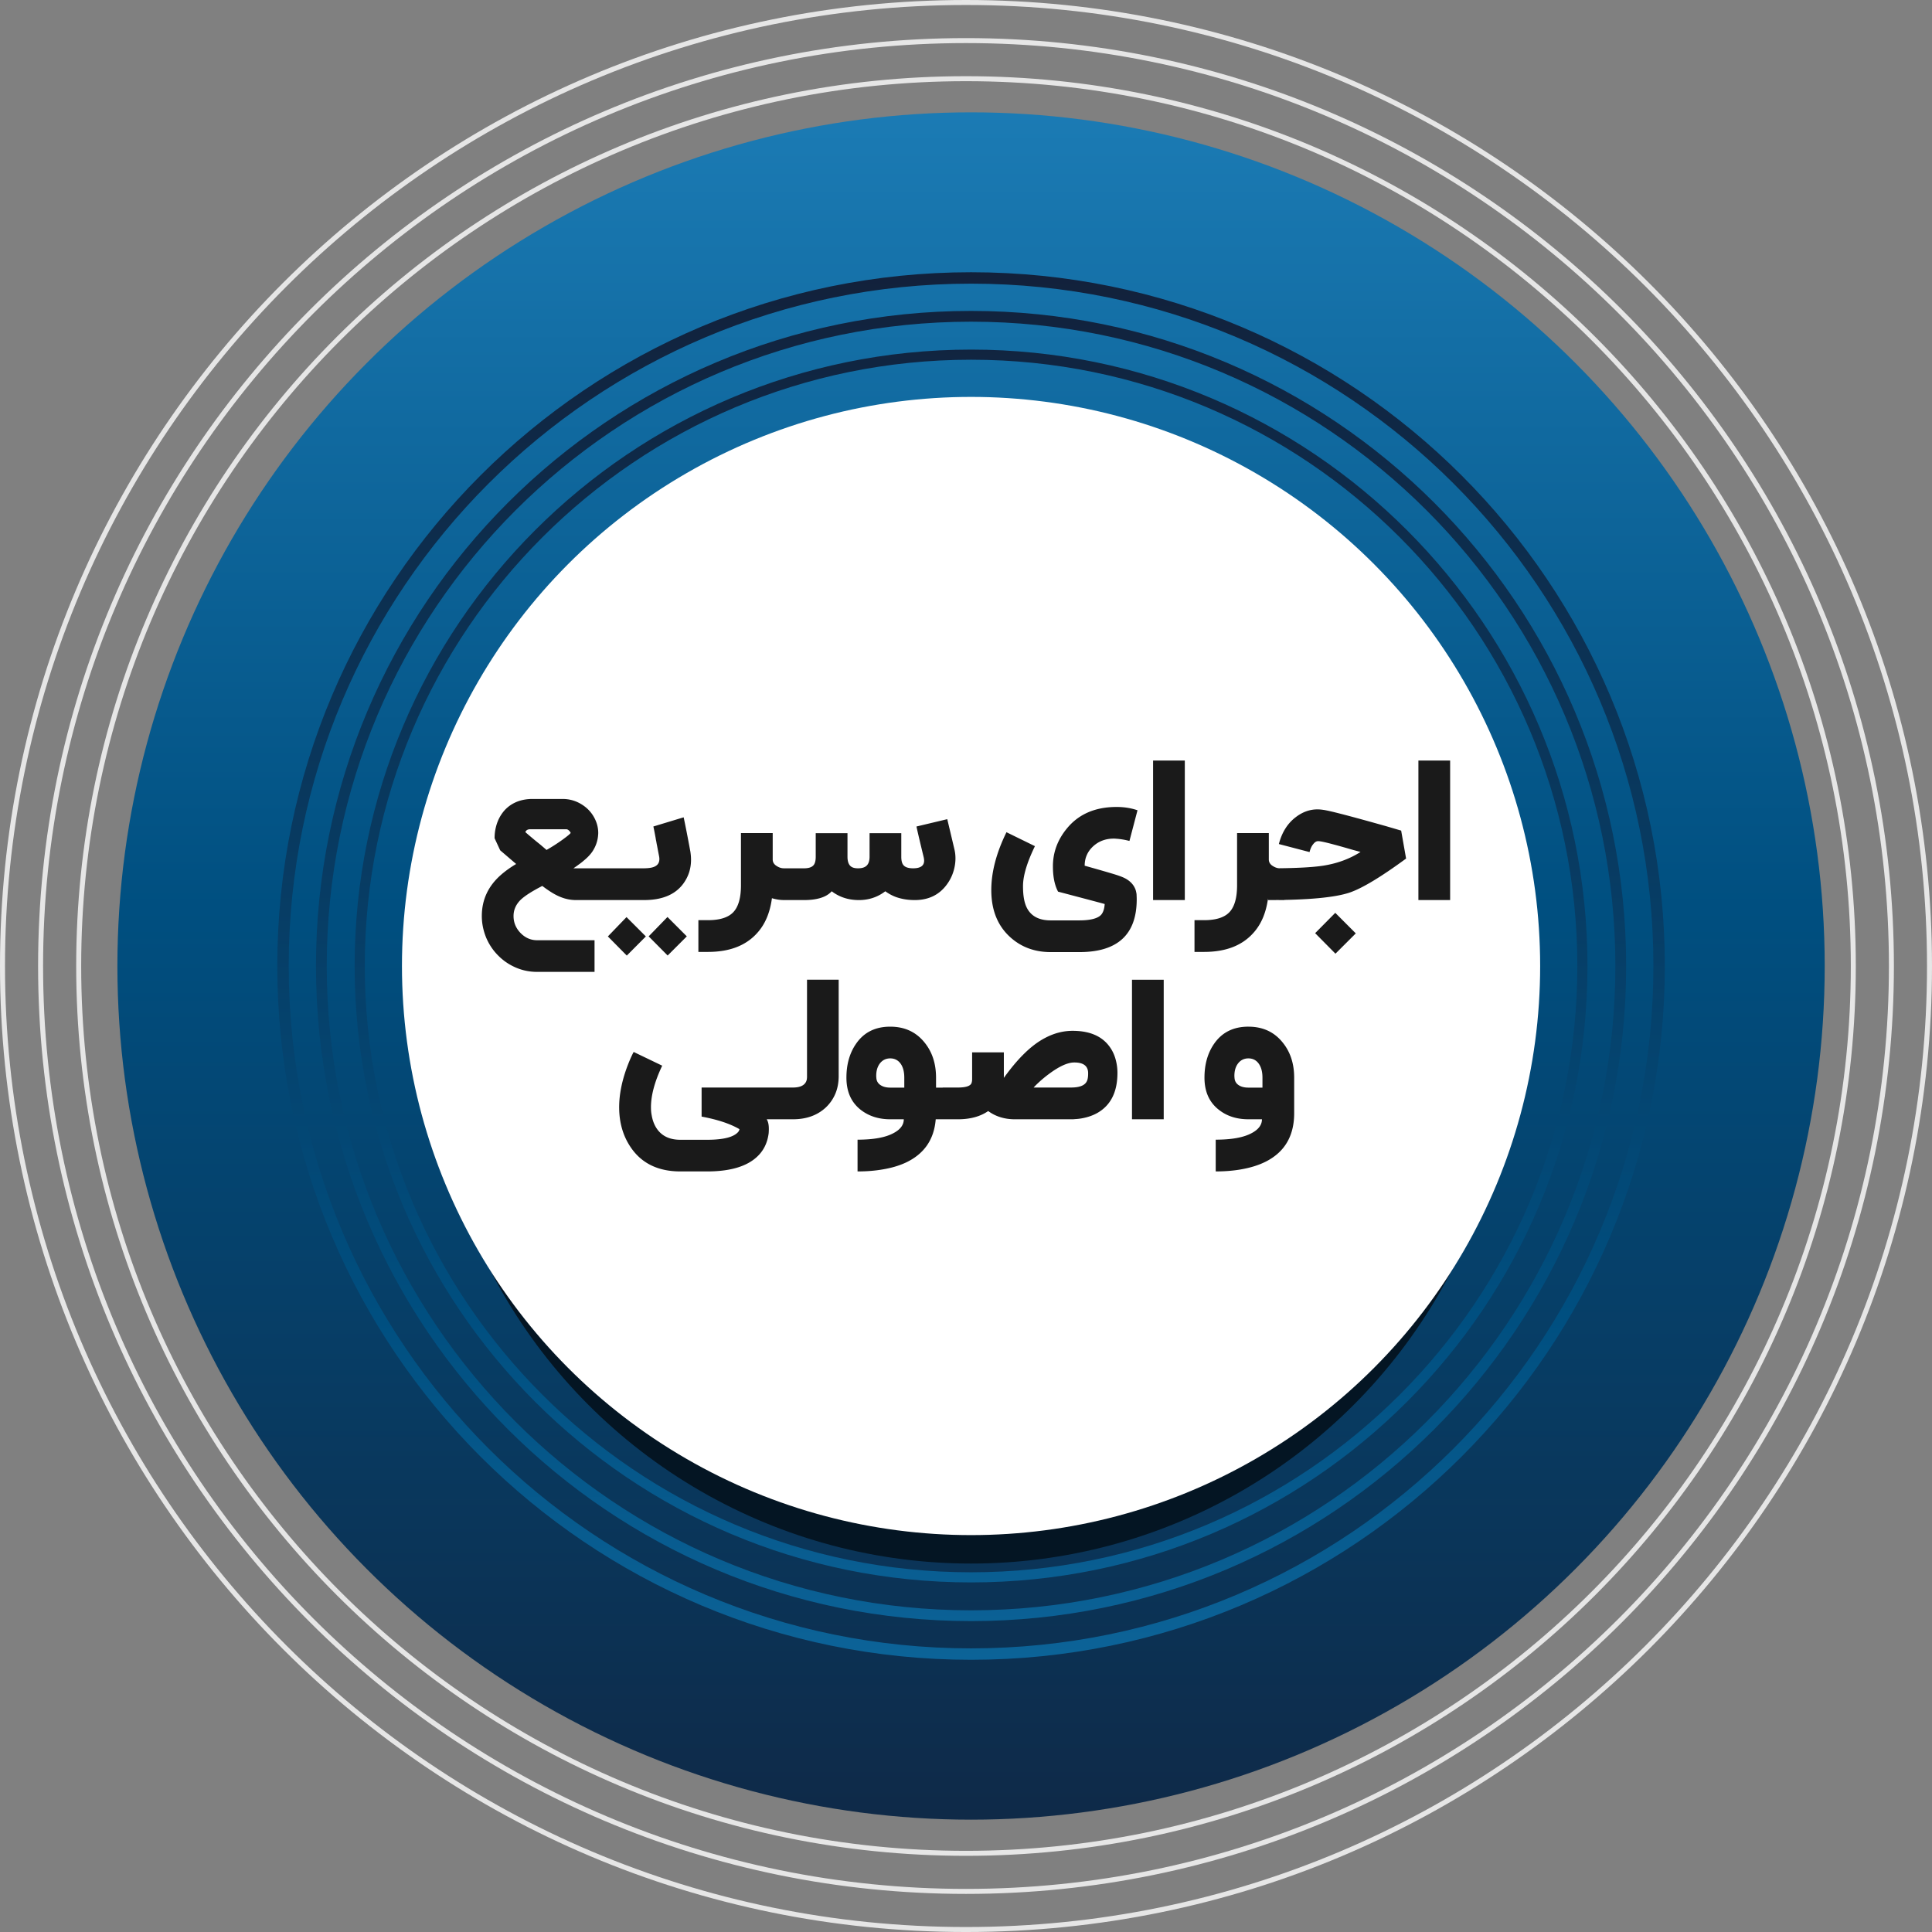
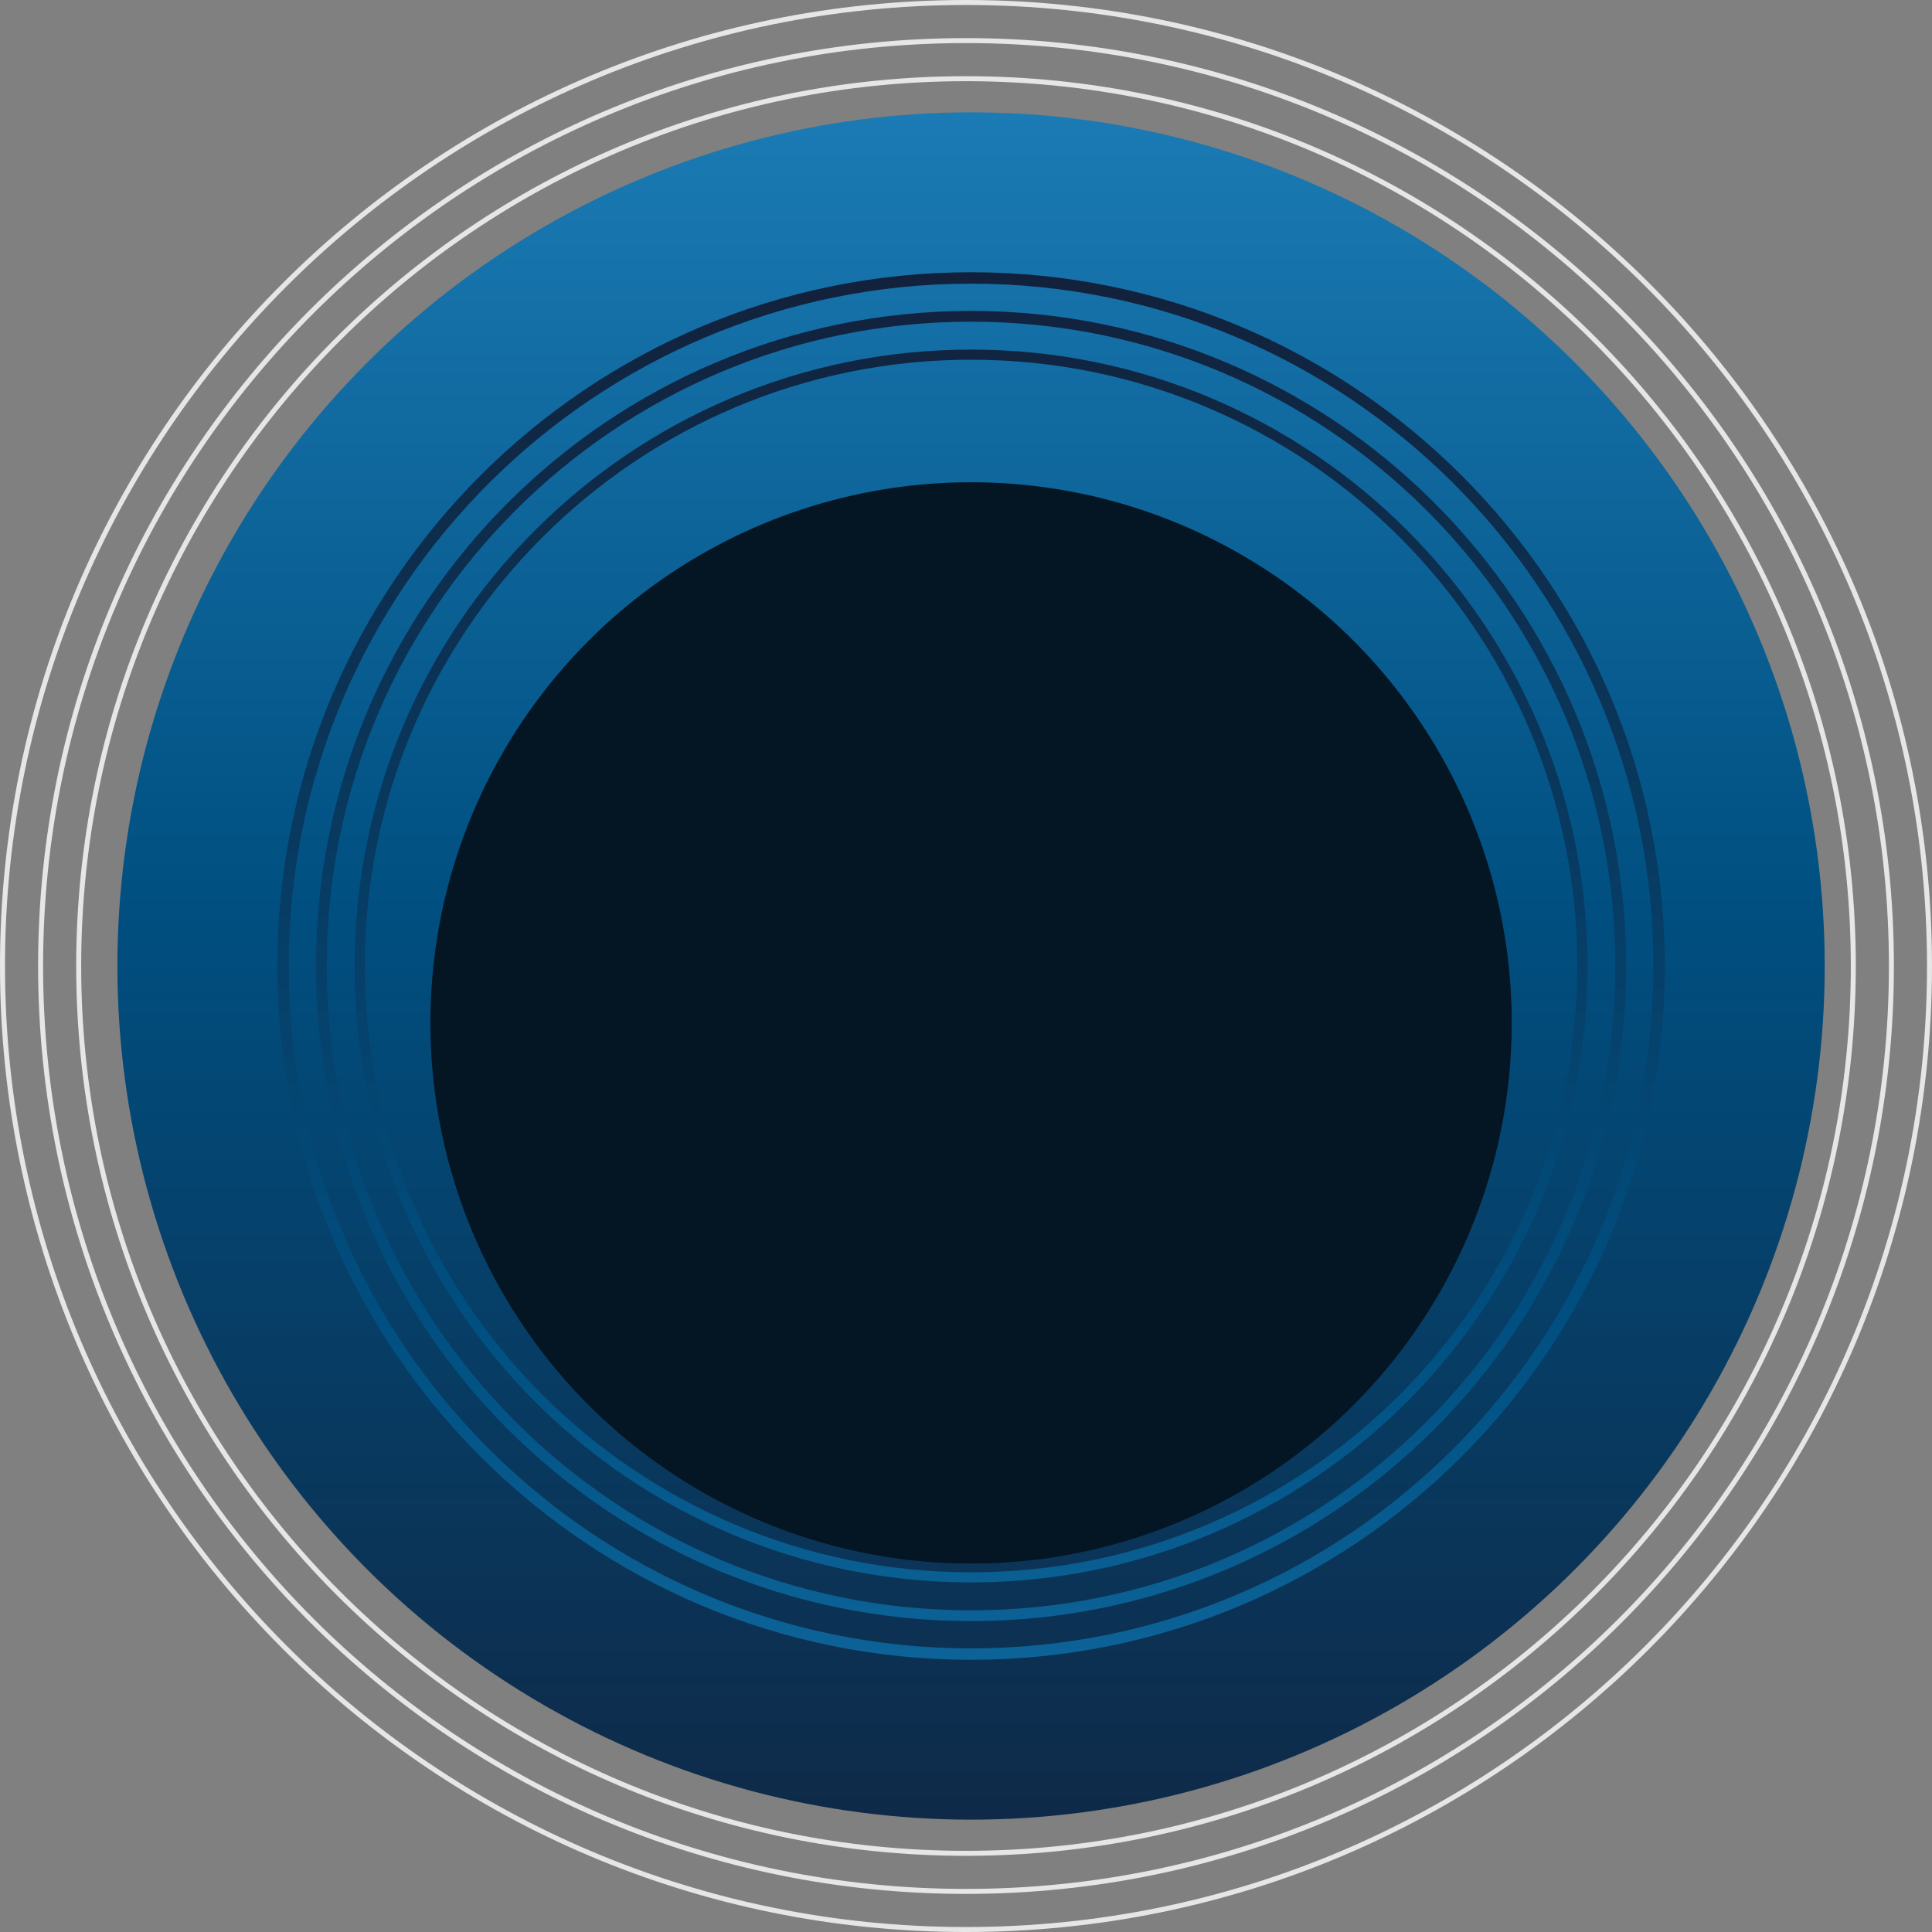
<svg xmlns="http://www.w3.org/2000/svg" xmlns:xlink="http://www.w3.org/1999/xlink" xml:space="preserve" width="193.661" height="193.662" style="shape-rendering:geometricPrecision;text-rendering:geometricPrecision;image-rendering:optimizeQuality;fill-rule:evenodd;clip-rule:evenodd" viewBox="0 0 2015.65 2015.66">
  <rect x="0" y="0" width="2015.65" height="2015.66" fill="#808080" stroke="none" />
  <defs>
    <linearGradient id="id0" x1="1013.1" x2="1013.18" y1="284.02" y2="2772.08" gradientUnits="userSpaceOnUse">
      <stop offset="0" style="stop-opacity:1;stop-color:#12213b" />
      <stop offset=".439" style="stop-opacity:1;stop-color:#004f80" />
      <stop offset="1" style="stop-opacity:1;stop-color:#319ede" />
    </linearGradient>
    <linearGradient xlink:href="#id0" id="id1" x1="1013.1" x2="1013.17" y1="284.02" y2="2772.08" gradientUnits="userSpaceOnUse" />
    <linearGradient xlink:href="#id0" id="id2" x1="1013.1" x2="1013.17" y1="284.02" y2="2772.08" gradientUnits="userSpaceOnUse" />
    <linearGradient id="id3" x1="1000.92" x2="1001" y1="-546.51" y2="2115.71" gradientUnits="userSpaceOnUse">
      <stop offset="0" style="stop-opacity:1;stop-color:#319ede" />
      <stop offset=".561" style="stop-opacity:1;stop-color:#004f80" />
      <stop offset="1" style="stop-opacity:1;stop-color:#12213b" />
    </linearGradient>
    <style>.fil6{fill:#e6e6e6;fill-rule:nonzero}</style>
  </defs>
  <g id="Layer_x0020_1">
    <circle cx="1013.1" cy="1007.83" r="890.62" style="fill:url(#id3)" />
    <path d="M1013.1 364.73c177.58 0 338.37 71.98 454.74 188.36 116.38 116.38 188.36 277.16 188.36 454.74 0 177.58-71.98 338.37-188.36 454.74-116.37 116.37-277.16 188.36-454.74 188.36-177.58 0-338.37-71.98-454.74-188.36C441.98 1346.19 370 1185.41 370 1007.83c0-177.58 71.98-338.37 188.36-454.74 116.37-116.37 277.16-188.36 454.74-188.36zm447.26 195.84C1345.89 446.1 1187.76 375.3 1013.1 375.3c-174.66 0-332.8 70.8-447.26 185.27-114.46 114.46-185.27 272.59-185.27 447.26 0 174.66 70.8 332.8 185.27 447.26 114.46 114.47 272.6 185.27 447.26 185.27 174.66 0 332.8-70.8 447.26-185.27 114.46-114.46 185.26-272.59 185.26-447.26 0-174.66-70.8-332.8-185.26-447.26z" style="fill:url(#id0)" />
    <path d="M1013.1 324.38c188.73 0 359.6 76.5 483.28 200.17 123.68 123.68 200.18 294.55 200.18 483.28 0 188.72-76.5 359.6-200.18 483.28-123.68 123.68-294.55 200.17-483.28 200.17-188.72 0-359.6-76.5-483.27-200.17-123.68-123.68-200.18-294.55-200.18-483.28 0-188.72 76.5-359.6 200.18-483.28C653.5 400.87 824.38 324.38 1013.1 324.38zm475.32 208.13c-121.64-121.64-289.7-196.89-475.32-196.89s-353.68 75.25-475.32 196.89c-121.64 121.64-196.89 289.7-196.89 475.32s75.24 353.68 196.89 475.32c121.64 121.64 289.7 196.89 475.32 196.89s353.68-75.25 475.32-196.89c121.64-121.64 196.89-289.7 196.89-475.32s-75.25-353.68-196.89-475.32z" style="fill:url(#id1)" />
    <path d="M1013.1 284.03c199.87 0 380.83 81.02 511.81 212 130.98 130.98 212 311.94 212 511.81s-81.02 380.83-212 511.81c-130.98 130.98-311.94 212-511.81 212-199.86 0-380.82-81.02-511.8-212-130.98-130.98-212-311.94-212-511.81s81.02-380.83 212-511.81c130.98-130.98 311.94-212 511.8-212zm503.39 220.42c-128.83-128.82-306.8-208.51-503.39-208.51-196.58 0-374.56 79.69-503.38 208.51-128.83 128.83-208.51 306.81-208.51 503.39 0 196.58 79.69 374.56 208.51 503.39 128.82 128.82 306.8 208.51 503.38 208.51 196.58 0 374.56-79.69 503.39-208.51C1645.32 1382.4 1725 1204.42 1725 1007.84c0-196.58-79.69-374.56-208.51-503.39z" style="fill:url(#id2)" />
    <circle cx="1013.1" cy="1067.2" r="564.06" style="fill:#041523" />
-     <circle cx="1013.1" cy="1007.83" r="593.74" style="fill:#fff" />
    <path d="M1007.82 79.49c256.33 0 488.46 103.92 656.43 271.91 167.99 167.97 271.91 400.1 271.91 656.43 0 256.33-103.92 488.46-271.91 656.43-167.97 167.99-400.1 271.91-656.43 271.91-256.33 0-488.45-103.92-656.42-271.91-167.99-167.97-271.91-400.1-271.91-656.43 0-256.33 103.92-488.46 271.91-656.43C519.37 183.41 751.49 79.49 1007.82 79.49zm652.75 275.59C1493.53 188.02 1262.73 84.7 1007.82 84.7c-254.9 0-485.7 103.33-652.74 270.38C188.02 522.12 84.7 752.92 84.7 1007.83c0 254.9 103.33 485.71 270.38 652.75 167.04 167.06 397.83 270.38 652.74 270.38 254.9 0 485.71-103.33 652.75-270.38 167.06-167.04 270.38-397.84 270.38-652.75 0-254.9-103.33-485.71-270.38-652.75z" class="fil6" />
    <path d="M1007.82 39.75c267.33 0 509.36 108.36 684.55 283.54 175.18 175.19 283.54 417.23 283.54 684.54 0 267.3-108.36 509.35-283.54 684.54-175.19 175.18-417.22 283.54-684.55 283.54-267.33 0-509.37-108.37-684.54-283.54-175.17-175.17-283.54-417.21-283.54-684.54s108.38-509.37 283.54-684.54C498.44 148.12 740.49 39.75 1007.82 39.75zm680.87 287.22c-174.25-174.23-414.97-282.02-680.87-282.02-265.89 0-506.62 107.79-680.85 282.02C152.74 501.2 44.95 741.93 44.95 1007.82c0 265.89 107.79 506.62 282.02 680.85 174.23 174.23 414.96 282.02 680.85 282.02 265.89 0 506.62-107.79 680.87-282.02 174.23-174.25 282.02-414.97 282.02-680.85s-107.79-506.61-282.02-680.85z" class="fil6" />
    <path d="M1007.82 0c278.3 0 530.28 112.82 712.64 295.19 182.37 182.37 295.19 434.34 295.19 712.64s-112.82 530.27-295.19 712.64c-182.36 182.37-434.34 295.19-712.64 295.19-278.29 0-530.27-112.82-712.63-295.19C112.82 1538.1 0 1286.13 0 1007.83s112.82-530.27 295.19-712.64C477.55 112.82 729.53 0 1007.82 0zm708.96 298.87C1535.35 117.43 1284.68 5.21 1007.82 5.21c-276.85 0-527.52 112.23-708.95 293.66C117.43 480.31 5.21 730.97 5.21 1007.83s112.23 527.52 293.66 708.96c181.43 181.44 432.1 293.66 708.95 293.66 276.86 0 527.54-112.23 708.96-293.66 181.44-181.44 293.66-432.1 293.66-708.96s-112.23-527.52-293.66-708.96z" class="fil6" />
-     <path d="M570.21 886.74c5.6-3.15 11.11-6.71 16.55-10.6 4.92-3.58 7.78-5.92 8.59-7.06 0-.15-.07-.41-.3-.81-.26-.48-.59-.89-1-1.31-1.07-1.22-2.19-1.81-3.34-1.81h-37.45c-1.75 0-3.12.41-4.04 1.29-.33.33-.59.66-.81 1.01l-.3.63v.07c1.81 1.62 5.51 4.78 11.1 9.4l3.11 2.51c1.22.97 2.21 1.79 3.03 2.53 2.12 1.77 3.71 3.15 4.85 4.15zm16.66-53.2c7.08 0 13.59 1.81 19.58 5.44 5.93 3.59 10.48 8.33 13.62 14.25 2.71 5.05 4.07 10.34 4.07 15.85 0 .66-.04 1.29-.11 1.92-.41 6.19-2.4 11.96-5.96 17.36-2.14 3.15-5.18 6.37-9.11 9.58-1.51 1.34-3.33 2.75-5.33 4.15-1.33 1-3.15 2.3-5.37 3.81h39.27v33.13h-36.72c-5.55 0-11.07-1.14-16.58-3.43-3.89-1.6-8.15-4-12.7-7.15-1.45-.96-3.34-2.34-5.77-4.15-10.85 5.59-18.37 10.43-22.62 14.51-4.9 4.85-7.37 10.48-7.37 16.88 0 6.82 2.47 12.73 7.37 17.77 4.85 4.96 10.62 7.48 17.28 7.48h59.86v33.02h-59.86c-8.02 0-15.54-1.55-22.62-4.67-6.95-3.04-13.03-7.22-18.29-12.62-5.25-5.29-9.36-11.47-12.32-18.47-3-7.41-4.52-14.91-4.52-22.51 0-17.1 6.77-31.54 20.39-43.31 4.44-3.84 9.58-7.51 15.43-10.99l-16.65-14.25-5.85-12.62c0-4.04.44-7.93 1.4-11.69 1.22-4.93 3.15-9.38 5.84-13.33 3.38-5.08 7.78-8.96 13.22-11.74 5.59-2.82 12.03-4.22 19.28-4.22h31.09zm133.27 54.19c.55 3.26.81 6.33.81 9.29 0 9.18-2.63 17.36-7.89 24.66-8.41 11.58-22.1 17.35-41.09 17.35h-39.46V905.9h38.76c6.07 0 10.32-.77 12.81-2.41 2.58-1.55 3.85-3.98 3.85-7.36 0-1-.15-2.12-.41-3.34-.68-3.45-1.34-6.92-2.01-10.51-.3-1.33-.55-2.78-.81-4.34l-.41-1.93-.3-1.92c-1.03-5.51-1.78-9.44-2.34-11.81l31.61-9.58c2.01 9.47 4.3 21.18 6.86 35.02zm-23.58 109.16-19.81-19.98 19.63-20.22 20.17 20.22-19.98 19.98zm-42.61.07-19.76-19.98 19.46-20.18 20.18 20.18-19.89 19.98zm152.21-127.78v27.54c0 2.89 1.48 5.22 4.44 6.96 2.34 1.48 4.74 2.21 7.15 2.21h4.66v33.13h-4.66c-3.89 0-8.04-.63-12.4-1.92-1.97 14.88-6.97 26.88-15.06 35.94-11.78 13.4-28.99 20.09-51.68 20.09h-9.99v-33.12h9.99c12.4 0 21.21-2.78 26.47-8.37 5.29-5.59 7.96-14.95 7.96-28.06v-54.42h33.13zm97.21 34.61c2.56-1.89 3.85-5.23 3.85-10v-24.53h33.09v24.53c0 4.19.77 7.15 2.34 8.89 1.81 2.15 5.14 3.22 9.99 3.22 7.66 0 11.5-2.63 11.5-7.96 0-1.14-.18-2.44-.52-3.85-3.85-15.8-6.33-26.38-7.47-31.8l32.13-7.65c1.92 8.06 4.44 18.65 7.54 31.8.68 2.88 1.01 5.92 1.01 9.07 0 2.58-.22 5.22-.72 7.99-1.14 6.26-3.39 11.96-6.73 17.07-8.03 12.33-19.69 18.47-35.06 18.47-6.92 0-13.44-1.03-19.46-3.14a45.47 45.47 0 0 1-11.22-6.04c-7.99 6.11-17.17 9.18-27.54 9.18-10.91 0-20.35-3.06-28.39-9.18-5.44 6.11-15.1 9.18-28.98 9.18h-19.37v-33.13h19.37c4.85 0 8.18-1.07 9.99-3.22 1.55-1.73 2.32-4.7 2.32-8.89v-24.53h33.14v24.53c0 4.78 1.14 8.11 3.4 10 1.64 1.4 4.15 2.1 7.59 2.1 3.56 0 6.3-.7 8.18-2.1zm-212.49 208.02c-7.8 16.44-11.73 30.87-11.73 43.31 0 1.22.04 2.47.11 3.84.15 1.67.37 3.33.7 4.92.74 4.26 2.05 8.03 3.86 11.33 5.18 9.29 13.84 13.92 26.02 13.92h27.87c13.91 0 23.72-1.85 29.38-5.55 2.82-1.9 4.26-3.74 4.34-5.55-9.55-5.6-22.73-9.97-39.45-13.1v-30.32h92.24v33.13h-24.31c1.48 2.38 2.21 5.71 2.21 10 0 1.55-.07 3.1-.18 4.63-.3 2.18-.7 4.24-1.22 6.25-1.49 5.59-4.04 10.55-7.66 14.84-10.59 12.48-29.02 18.69-55.34 18.69h-27.87c-22.39 0-39.31-7.84-50.68-23.54-8.8-12.18-13.21-26.65-13.21-43.48 0-12.41 2.51-25.73 7.54-39.98 2.6-7.15 5.11-13.03 7.59-17.65l29.79 14.32zM875 1122.5c0 6.6-1.07 12.59-3.23 17.99-2.36 5.78-5.77 10.74-10.21 14.93-8.81 8.21-20.26 12.32-34.32 12.32h-8.07v-33.13h8.07c6.34 0 10.63-1.55 12.92-4.74.81-1.07 1.33-2.38 1.62-3.93.07-.63.11-1.25.18-1.92v-101.88h33.03v100.35zm68.44 12.22v-10.4c0-6.19-1.29-11.11-3.93-14.73-2.62-3.56-6.22-5.38-10.69-5.38-4.59 0-8.22 1.82-10.93 5.38-2.47 3.28-3.73 7.58-3.73 12.8 0 .63.04 1.27.11 1.93.18 3.59 1.81 6.25 4.85 8.07 2.55 1.55 5.77 2.32 9.7 2.32h14.62zm-14.62-63.59c14.84 0 26.69 5.4 35.54 16.25 8.15 9.88 12.21 22.21 12.21 36.94v10.4h10v33.02h-10.34c-1.66 20.92-11.87 35.91-30.68 44.94-7.33 3.48-15.92 6-25.73 7.55-7.74 1.29-16.14 1.92-25.14 1.92v-33.13c16.81 0 29.47-2.32 37.95-7.07 6.88-3.73 10.29-8.5 10.29-14.21h-14.1c-12 0-22.17-3.21-30.62-9.7-10.07-7.81-15.13-19.02-15.13-33.72 0-13.92 3.37-25.73 10.1-35.43 8.15-11.85 20.02-17.77 35.65-17.77zm188.55 63.48c7.67 0 12.85-1.59 15.43-4.85 1.05-1.25 1.71-2.86 2.04-4.74.26-1.25.41-3.04.41-5.33 0-7.48-4.81-11.22-14.44-11.22-6.82 0-15.44 3.89-25.95 11.63-3.63 2.66-7.22 5.59-10.69 8.77-2.78 2.55-4.67 4.48-5.78 5.74h38.98zm1.74-59.15c18.1 0 31.09 5.77 39.05 17.29 2.89 4.15 5 8.96 6.25 14.44.97 4.04 1.42 8.07 1.42 12.11 0 19.91-6.97 33.83-20.88 41.79-4.77 2.69-10.21 4.59-16.25 5.66-2.18.41-4.39.66-6.66.78l-2.63.22h-60.48c-10.77 0-20.09-2.84-27.95-8.59-8.29 5.75-18.84 8.59-31.72 8.59h-15.74v-33.13h15.74c6.95 0 11.4-1.07 13.44-3.23.59-.59 1-1.48 1.22-2.62.18-.81.3-1.75.3-2.82v-28.06h33.1v26.65c7.14-9.92 13.99-18.1 20.5-24.55 7.41-7.4 14.87-13.11 22.43-17.06 9.4-5 19.02-7.48 28.87-7.48zm94.99 92.28H1181v-145.59h33.1v145.59zm103.02-33.02v-10.4c0-6.19-1.33-11.11-3.97-14.73-2.58-3.56-6.18-5.38-10.69-5.38-4.55 0-8.18 1.82-10.89 5.38-2.47 3.28-3.73 7.58-3.73 12.8 0 .63.04 1.27.11 1.93.18 3.59 1.77 6.25 4.74 8.07 2.55 1.55 5.81 2.32 9.77 2.32h14.66zm-14.66-63.59c14.88 0 26.73 5.4 35.54 16.25 8.15 9.88 12.21 22.21 12.21 36.94v37.05c0 23.43-9.66 40.16-28.94 50.19-7.48 3.89-16.37 6.7-26.66 8.48-8.03 1.4-16.77 2.1-26.25 2.1v-33.13c16.81 0 29.47-2.32 37.95-7.07 6.84-3.73 10.29-8.5 10.29-14.21h-14.14c-12.03 0-22.25-3.21-30.58-9.7-10.18-7.81-15.25-19.02-15.25-33.72 0-13.92 3.37-25.73 10.1-35.43 8.22-11.85 20.13-17.77 35.72-17.77zm-115.7-225.79-8.41 32.02c-4.96-1.3-9.7-2.08-14.21-2.34-.48-.07-1.14-.11-2.03-.11-8.55 0-15.74 2.67-21.58 8-5.92 5.44-8.89 12.22-8.89 20.28 14.4 4.04 25.21 7.15 32.39 9.37 5.18 1.64 8.96 3.19 11.33 4.67 4.04 2.47 6.92 5.59 8.66 9.29.66 1.4 1.14 2.88 1.4 4.44.3 1.14.41 2.32.41 3.62.07 1.23.11 2.41.11 3.63 0 36.75-19.91 55.11-59.78 55.11h-30.06c-16.76 0-30.91-5.29-42.41-15.83-13-11.93-19.47-28.21-19.47-48.87 0-18.76 5.29-38.91 15.84-60.37l29.69 14.54c-8.29 17.03-12.44 30.91-12.44 41.68 0 4.52.26 8.37.74 11.52.66 4.59 1.84 8.44 3.52 11.62 4.52 8.4 12.7 12.62 24.53 12.62h30.06c5.33 0 9.88-.44 13.66-1.33 4.89-1.16 8.18-3.04 9.88-5.67 1.62-2.47 2.56-5.85 2.82-10.07-.82-.3-17.03-4.59-48.64-12.92-3.59-6.73-5.37-15.54-5.37-26.46 0-14.41 4.81-27.51 14.43-39.27 12.26-15.06 29.57-22.62 52-22.62 7.81 0 15.07 1.14 21.8 3.45zm49.35 93.68h-33.1V793.44h33.1v145.58zm87.65-69.84v27.54c0 2.89 1.48 5.22 4.44 6.96 2.34 1.48 4.74 2.21 7.15 2.21h4.67v33.13h-4.67c-3.89 0-8.03-.63-12.4-1.92-1.97 14.88-6.96 26.88-15.06 35.94-11.78 13.4-28.99 20.09-51.68 20.09h-9.99v-33.12h9.99c12.4 0 21.21-2.78 26.47-8.37 5.29-5.59 7.96-14.95 7.96-28.06v-54.42h33.13zm57-24.24c5.51.81 19.24 4.26 41.2 10.29 7.67 2.1 15.77 4.37 24.33 6.77 6.73 1.97 11.91 3.49 15.54 4.56l5.14 29.17c-26.01 19.1-45.6 30.91-58.74 35.43-15.47 5.26-43.89 7.88-85.29 7.88v-33.13c26.69 0 46.02-.92 57.93-2.82 14.4-2.29 27.25-7.03 38.58-14.25l-7.37-1.99-7.06-2.04c-5.82-1.66-10.15-2.88-13.03-3.62-8.89-2.41-14.47-3.63-16.77-3.63-1.81 0-3.52 1.03-5.14 3.14-1.68 2.01-2.97 4.79-3.82 8.26l-32.02-8.37c3.11-11.99 8.85-21.24 17.25-27.76 7.14-5.59 14.8-8.41 23.02-8.41 2.03 0 4.11.2 6.25.53zm-8.66 128.63 20.99-21.21 21.4 21.44-21.21 21.18-21.18-21.4zm140.82-34.54h-33.1V793.45h33.1v145.58z" style="fill:#1a1a1a;fill-rule:nonzero" />
  </g>
</svg>